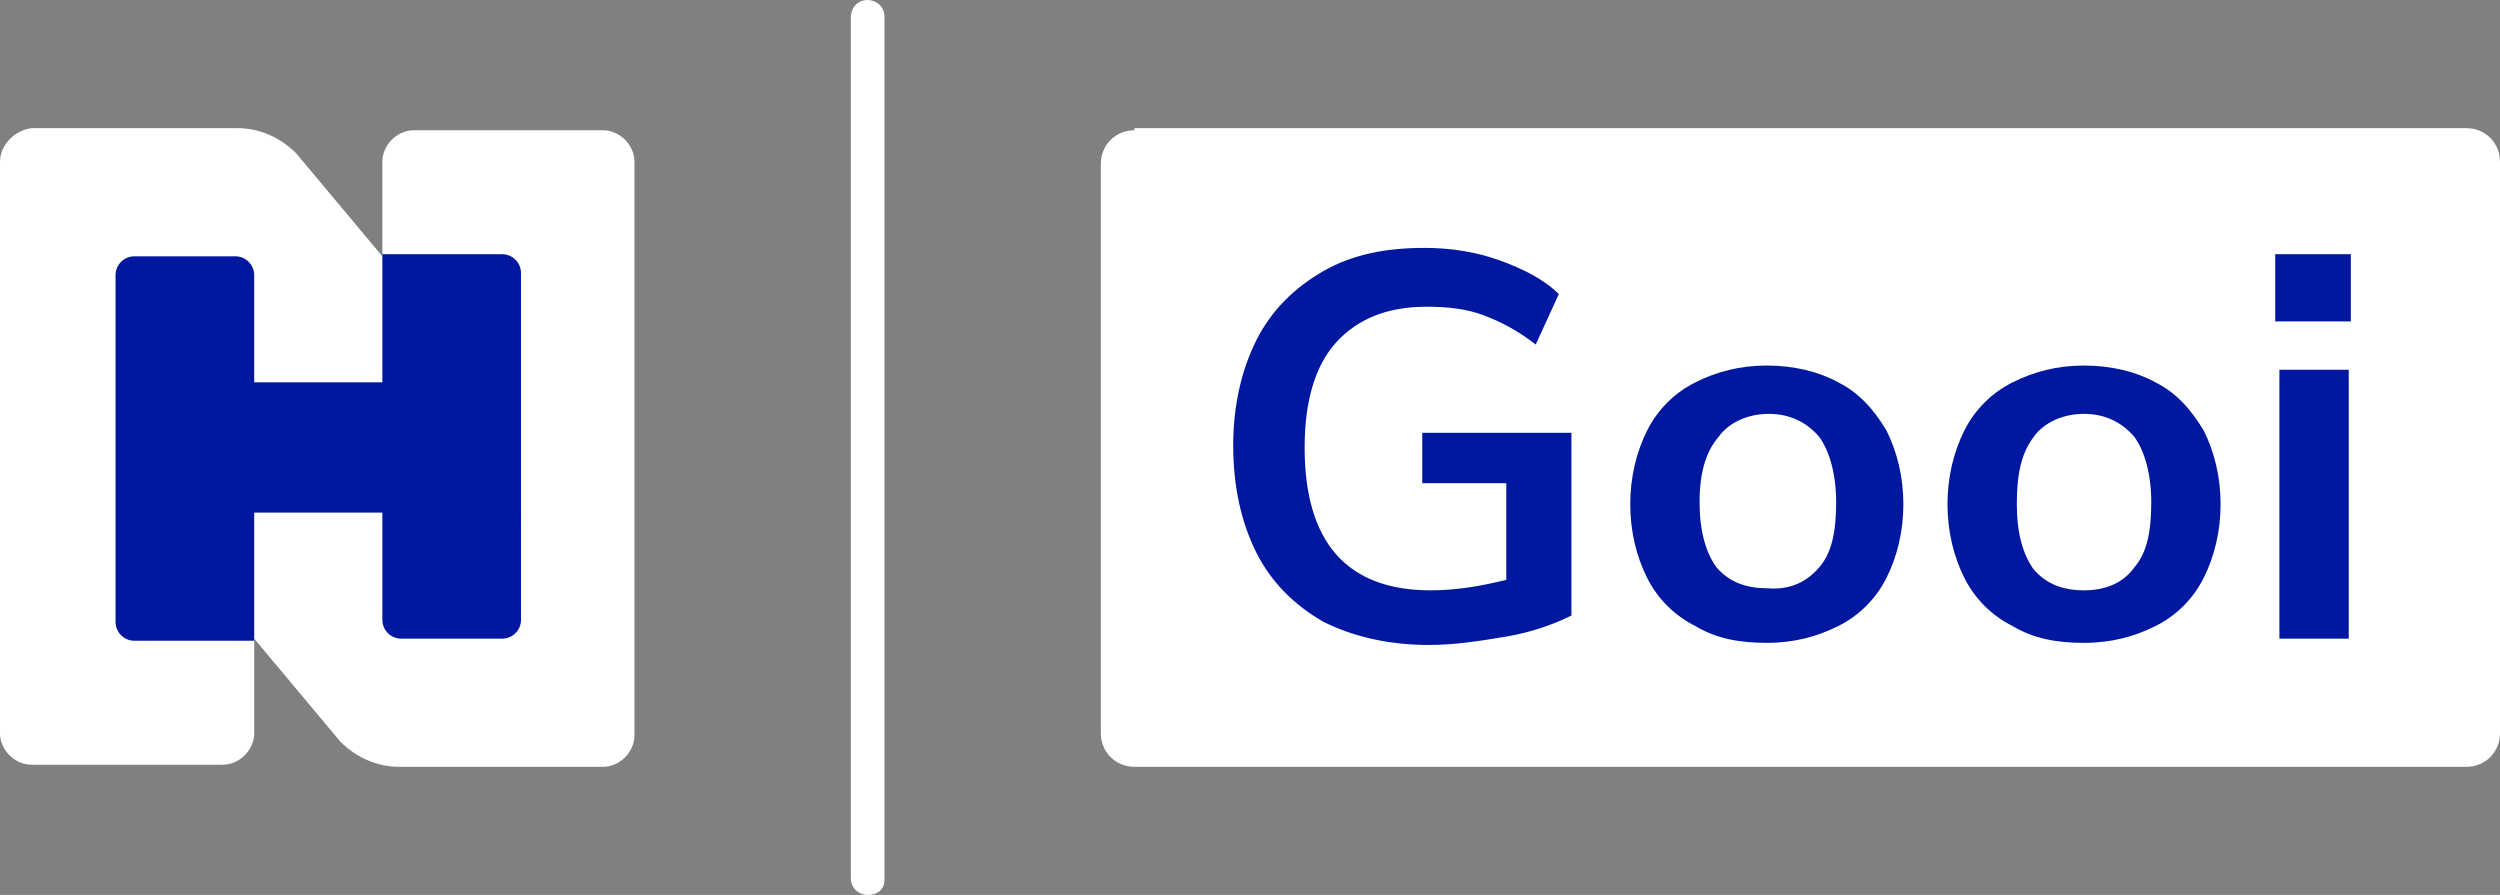
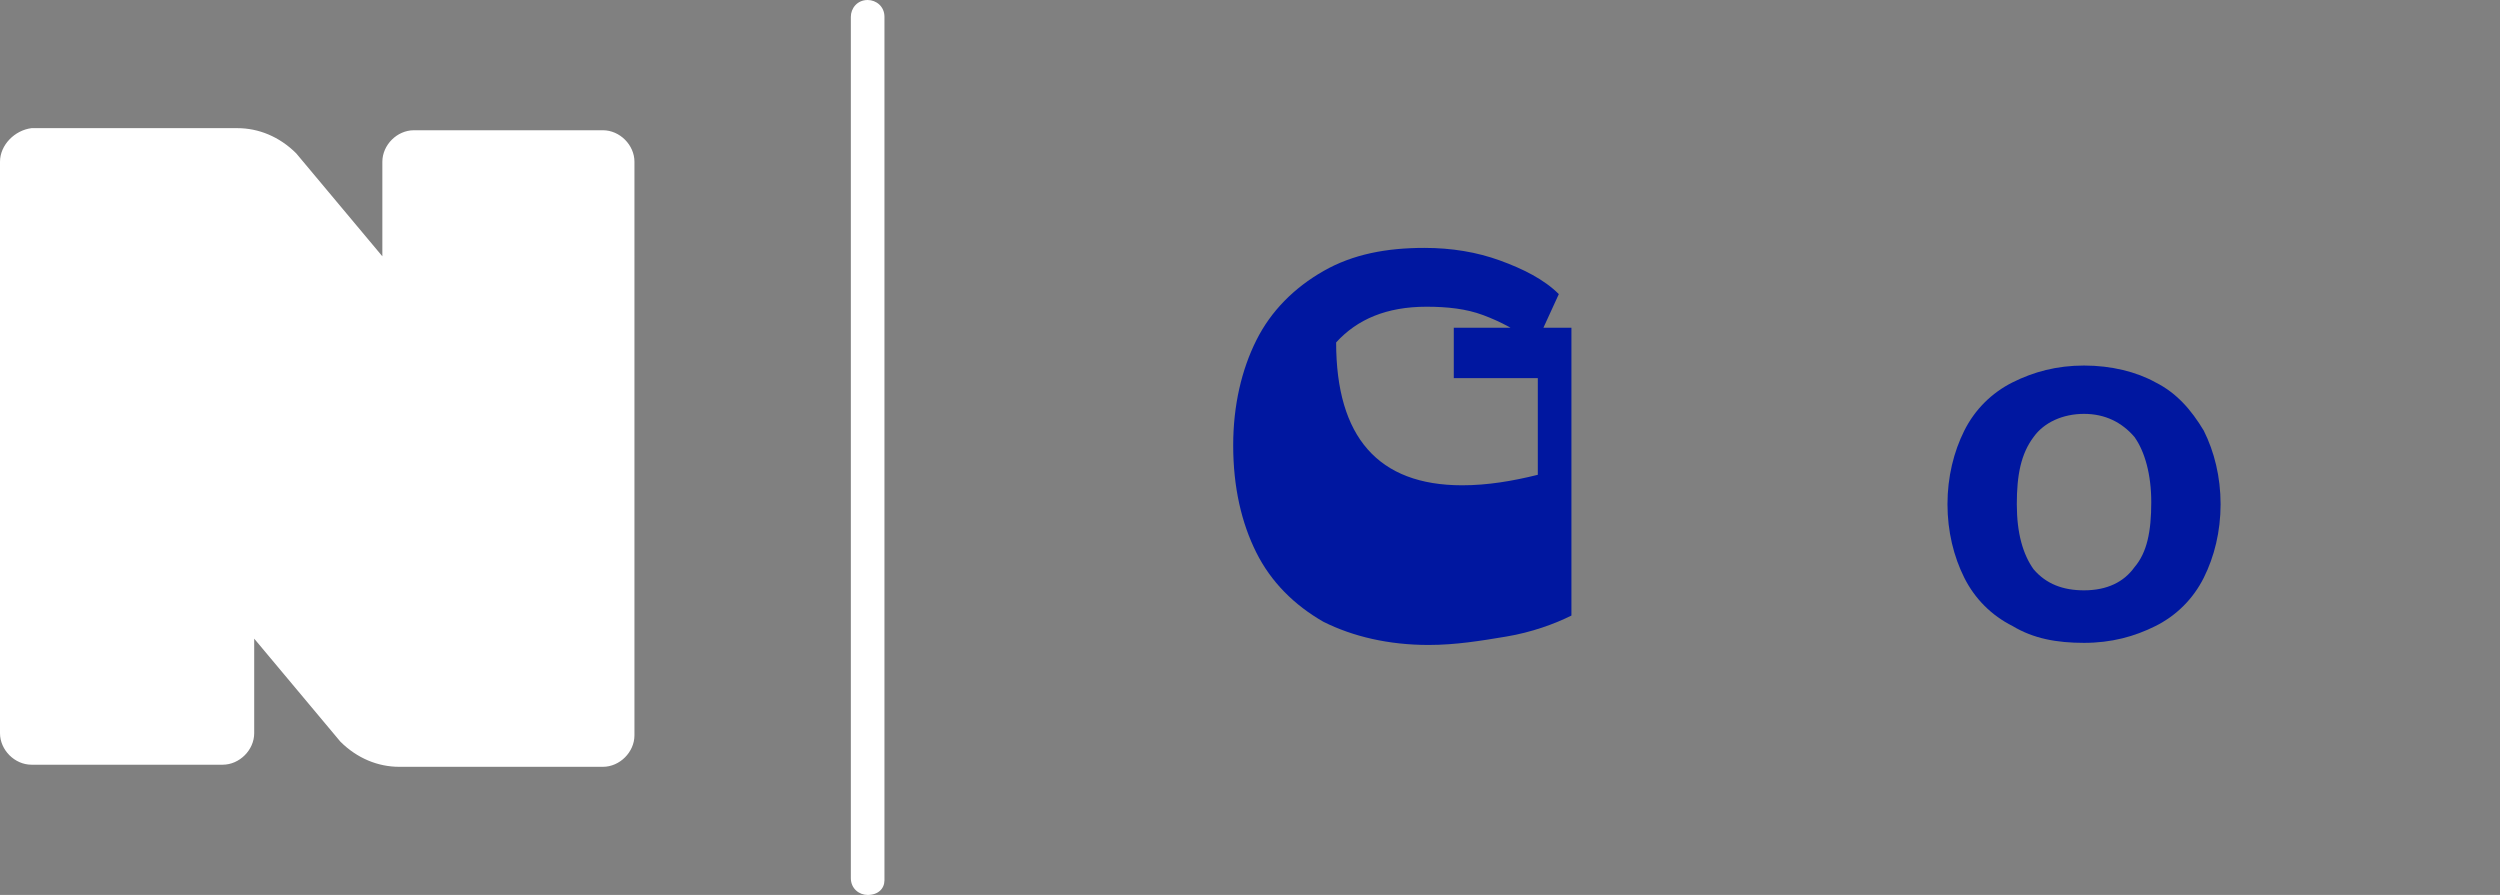
<svg xmlns="http://www.w3.org/2000/svg" xmlns:xlink="http://www.w3.org/1999/xlink" version="1.1" id="Layer_1" x="0px" y="0px" viewBox="0 0 119 42.6" style="enable-background:new 0 0 119 42.6;" xml:space="preserve">
  <rect x="0" y="0" width="119" height="42.6" fill="#808080" stroke="none" />
  <style type="text/css">
	.st0{display:none;}
	.st1{display:inline;}
	.st2{fill:#FFFFFF;}
	.st3{display:inline;fill:#0017A0;}
	.st4{fill:#0017A0;}
</style>
  <g class="st0">
    <g class="st1">
      <g>
        <defs>
          <path id="SVGID_7_" d="M19.7,6.2c-0.8,0-1.5,0.7-1.5,1.5v4.5l-4.1-4.9c-0.8-0.8-1.8-1.2-2.8-1.2H1.5C0.7,6.2,0,6.9,0,7.7v27.2      c0,0.8,0.7,1.5,1.5,1.5h9.1c0.8,0,1.5-0.7,1.5-1.5v-4.5l4.1,4.9c0.8,0.8,1.8,1.2,2.8,1.2h9.7c0.8,0,1.5-0.7,1.5-1.5V7.7      c0-0.8-0.7-1.5-1.5-1.5H19.7z" />
        </defs>
        <linearGradient id="SVGID_2_" gradientUnits="userSpaceOnUse" x1="0" y1="21.313" x2="30.268" y2="21.313">
          <stop offset="0" style="stop-color:#0017A0" />
          <stop offset="1" style="stop-color:#41A5F7" />
        </linearGradient>
        <use xlink:href="#SVGID_7_" style="overflow:visible;fill:url(#SVGID_2_);" />
        <clipPath id="SVGID_3_">
          <use xlink:href="#SVGID_7_" style="overflow:visible;" />
        </clipPath>
      </g>
      <path class="st2" d="M24.8,29.5c0,0.5-0.4,0.9-0.9,0.9h-4.8c-0.5,0-0.9-0.4-0.9-0.9v-5.1h-6.1v6.1H6.4c-0.5,0-0.9-0.4-0.9-0.9    V13.1c0-0.5,0.4-0.9,0.9-0.9h4.8c0.5,0,0.9,0.4,0.9,0.9v5.1h6.1l0-6.1h5.7c0.5,0,0.9,0.4,0.9,0.9V29.5z" />
    </g>
-     <path class="st3" d="M41.3,42.6c-0.4,0-0.8-0.3-0.8-0.8V0.8c0-0.4,0.3-0.8,0.8-0.8c0.4,0,0.8,0.3,0.8,0.8v41.1   C42.1,42.3,41.8,42.6,41.3,42.6" />
    <g class="st1">
      <defs>
        <path id="SVGID_10_" d="M54,6.2c-0.9,0-1.6,0.7-1.6,1.6v27.1c0,0.9,0.7,1.6,1.6,1.6h63.4c0.9,0,1.6-0.7,1.6-1.6V7.7     c0-0.9-0.7-1.6-1.6-1.6H54z" />
      </defs>
      <linearGradient id="SVGID_4_" gradientUnits="userSpaceOnUse" x1="52.429" y1="21.313" x2="119" y2="21.313">
        <stop offset="0" style="stop-color:#0017A0" />
        <stop offset="1" style="stop-color:#41A5F7" />
      </linearGradient>
      <use xlink:href="#SVGID_10_" style="overflow:visible;fill:url(#SVGID_4_);" />
      <clipPath id="SVGID_6_">
        <use xlink:href="#SVGID_10_" style="overflow:visible;" />
      </clipPath>
    </g>
    <g class="st1">
      <path class="st2" d="M74.8,20.4v8.9c-0.8,0.4-1.9,0.8-3.1,1c-1.2,0.2-2.4,0.4-3.7,0.4c-1.9,0-3.6-0.4-5-1.1    c-1.4-0.8-2.5-1.9-3.2-3.3c-0.7-1.4-1.1-3.1-1.1-5.1c0-1.9,0.4-3.6,1.1-5c0.7-1.4,1.8-2.5,3.2-3.3c1.4-0.8,3-1.1,4.8-1.1    c1.3,0,2.5,0.2,3.6,0.6c1.1,0.4,2.1,0.9,2.8,1.6l-1.1,2.4c-0.9-0.7-1.7-1.1-2.5-1.4c-0.8-0.3-1.7-0.4-2.7-0.4    c-1.9,0-3.3,0.6-4.3,1.7c-1,1.1-1.5,2.8-1.5,5c0,4.5,2,6.8,6,6.8c1.2,0,2.4-0.2,3.6-0.5v-4.6h-4v-2.4H74.8z" />
      <path class="st2" d="M80.7,29.8c-1-0.5-1.8-1.3-2.3-2.3c-0.5-1-0.8-2.2-0.8-3.5c0-1.3,0.3-2.5,0.8-3.5c0.5-1,1.3-1.8,2.3-2.3    c1-0.5,2.1-0.8,3.4-0.8c1.3,0,2.5,0.3,3.4,0.8c1,0.5,1.7,1.3,2.3,2.3c0.5,1,0.8,2.2,0.8,3.5c0,1.3-0.3,2.5-0.8,3.5    c-0.5,1-1.3,1.8-2.3,2.3c-1,0.5-2.1,0.8-3.4,0.8C82.8,30.6,81.7,30.4,80.7,29.8 M86.6,27c0.6-0.7,0.8-1.7,0.8-3.1    c0-1.3-0.3-2.4-0.8-3.1c-0.6-0.7-1.4-1.1-2.4-1.1c-1,0-1.9,0.4-2.4,1.1c-0.6,0.7-0.9,1.7-0.9,3.1c0,1.4,0.3,2.4,0.8,3.1    c0.6,0.7,1.4,1,2.4,1C85.2,28.1,86,27.7,86.6,27" />
      <path class="st2" d="M95.8,29.8c-1-0.5-1.8-1.3-2.3-2.3c-0.5-1-0.8-2.2-0.8-3.5c0-1.3,0.3-2.5,0.8-3.5c0.5-1,1.3-1.8,2.3-2.3    c1-0.5,2.1-0.8,3.4-0.8c1.3,0,2.5,0.3,3.4,0.8c1,0.5,1.7,1.3,2.3,2.3c0.5,1,0.8,2.2,0.8,3.5c0,1.3-0.3,2.5-0.8,3.5    c-0.5,1-1.3,1.8-2.3,2.3c-1,0.5-2.1,0.8-3.4,0.8C97.9,30.6,96.8,30.4,95.8,29.8 M101.6,27c0.6-0.7,0.8-1.7,0.8-3.1    c0-1.3-0.3-2.4-0.8-3.1c-0.6-0.7-1.4-1.1-2.4-1.1c-1,0-1.9,0.4-2.4,1.1C96.2,21.6,96,22.6,96,24c0,1.4,0.3,2.4,0.8,3.1    c0.6,0.7,1.4,1,2.4,1C100.3,28.1,101.1,27.7,101.6,27" />
      <path class="st2" d="M108.3,12.1h3.6v3.2h-3.6V12.1z M108.5,17.6h3.3v12.8h-3.3V17.6z" />
    </g>
  </g>
  <g>
    <g>
      <g>
        <defs>
          <path id="SVGID_5_" d="M19.7,6.2c-0.8,0-1.5,0.7-1.5,1.5v4.5l-4.1-4.9c-0.8-0.8-1.8-1.2-2.8-1.2H1.5C0.7,6.2,0,6.9,0,7.7v27.2      c0,0.8,0.7,1.5,1.5,1.5h9.1c0.8,0,1.5-0.7,1.5-1.5v-4.5l4.1,4.9c0.8,0.8,1.8,1.2,2.8,1.2h9.7c0.8,0,1.5-0.7,1.5-1.5V7.7      c0-0.8-0.7-1.5-1.5-1.5H19.7z" />
        </defs>
        <use xlink:href="#SVGID_5_" style="overflow:visible;fill:#FFFFFF;" />
        <clipPath id="SVGID_8_">
          <use xlink:href="#SVGID_5_" style="overflow:visible;" />
        </clipPath>
      </g>
-       <path class="st4" d="M24.8,29.5c0,0.5-0.4,0.9-0.9,0.9h-4.8c-0.5,0-0.9-0.4-0.9-0.9v-5.1h-6.1v6.1H6.4c-0.5,0-0.9-0.4-0.9-0.9    V13.1c0-0.5,0.4-0.9,0.9-0.9h4.8c0.5,0,0.9,0.4,0.9,0.9v5.1h6.1l0-6.1h5.7c0.5,0,0.9,0.4,0.9,0.9V29.5z" />
    </g>
    <path class="st2" d="M41.3,42.6c-0.4,0-0.8-0.3-0.8-0.8V0.8c0-0.4,0.3-0.8,0.8-0.8c0.4,0,0.8,0.3,0.8,0.8v41.1   C42.1,42.3,41.8,42.6,41.3,42.6" />
    <g>
      <defs>
-         <path id="SVGID_1_" d="M54,6.2c-0.9,0-1.6,0.7-1.6,1.6v27.1c0,0.9,0.7,1.6,1.6,1.6h63.4c0.9,0,1.6-0.7,1.6-1.6V7.7     c0-0.9-0.7-1.6-1.6-1.6H54z" />
-       </defs>
+         </defs>
      <use xlink:href="#SVGID_1_" style="overflow:visible;fill:#FFFFFF;" />
      <clipPath id="SVGID_9_">
        <use xlink:href="#SVGID_1_" style="overflow:visible;" />
      </clipPath>
    </g>
    <g>
-       <path class="st4" d="M74.8,20.4v8.9c-0.8,0.4-1.9,0.8-3.1,1c-1.2,0.2-2.4,0.4-3.7,0.4c-1.9,0-3.6-0.4-5-1.1    c-1.4-0.8-2.5-1.9-3.2-3.3c-0.7-1.4-1.1-3.1-1.1-5.1c0-1.9,0.4-3.6,1.1-5c0.7-1.4,1.8-2.5,3.2-3.3c1.4-0.8,3-1.1,4.8-1.1    c1.3,0,2.5,0.2,3.6,0.6c1.1,0.4,2.1,0.9,2.8,1.6l-1.1,2.4c-0.9-0.7-1.7-1.1-2.5-1.4c-0.8-0.3-1.7-0.4-2.7-0.4    c-1.9,0-3.3,0.6-4.3,1.7c-1,1.1-1.5,2.8-1.5,5c0,4.5,2,6.8,6,6.8c1.2,0,2.4-0.2,3.6-0.5v-4.6h-4v-2.4H74.8z" />
-       <path class="st4" d="M80.7,29.8c-1-0.5-1.8-1.3-2.3-2.3c-0.5-1-0.8-2.2-0.8-3.5c0-1.3,0.3-2.5,0.8-3.5c0.5-1,1.3-1.8,2.3-2.3    c1-0.5,2.1-0.8,3.4-0.8c1.3,0,2.5,0.3,3.4,0.8c1,0.5,1.7,1.3,2.3,2.3c0.5,1,0.8,2.2,0.8,3.5c0,1.3-0.3,2.5-0.8,3.5    c-0.5,1-1.3,1.8-2.3,2.3c-1,0.5-2.1,0.8-3.4,0.8C82.8,30.6,81.7,30.4,80.7,29.8 M86.6,27c0.6-0.7,0.8-1.7,0.8-3.1    c0-1.3-0.3-2.4-0.8-3.1c-0.6-0.7-1.4-1.1-2.4-1.1c-1,0-1.9,0.4-2.4,1.1c-0.6,0.7-0.9,1.7-0.9,3.1c0,1.4,0.3,2.4,0.8,3.1    c0.6,0.7,1.4,1,2.4,1C85.2,28.1,86,27.7,86.6,27" />
+       <path class="st4" d="M74.8,20.4v8.9c-0.8,0.4-1.9,0.8-3.1,1c-1.2,0.2-2.4,0.4-3.7,0.4c-1.9,0-3.6-0.4-5-1.1    c-1.4-0.8-2.5-1.9-3.2-3.3c-0.7-1.4-1.1-3.1-1.1-5.1c0-1.9,0.4-3.6,1.1-5c0.7-1.4,1.8-2.5,3.2-3.3c1.4-0.8,3-1.1,4.8-1.1    c1.3,0,2.5,0.2,3.6,0.6c1.1,0.4,2.1,0.9,2.8,1.6l-1.1,2.4c-0.9-0.7-1.7-1.1-2.5-1.4c-0.8-0.3-1.7-0.4-2.7-0.4    c-1.9,0-3.3,0.6-4.3,1.7c0,4.5,2,6.8,6,6.8c1.2,0,2.4-0.2,3.6-0.5v-4.6h-4v-2.4H74.8z" />
      <path class="st4" d="M95.8,29.8c-1-0.5-1.8-1.3-2.3-2.3c-0.5-1-0.8-2.2-0.8-3.5c0-1.3,0.3-2.5,0.8-3.5c0.5-1,1.3-1.8,2.3-2.3    c1-0.5,2.1-0.8,3.4-0.8c1.3,0,2.5,0.3,3.4,0.8c1,0.5,1.7,1.3,2.3,2.3c0.5,1,0.8,2.2,0.8,3.5c0,1.3-0.3,2.5-0.8,3.5    c-0.5,1-1.3,1.8-2.3,2.3c-1,0.5-2.1,0.8-3.4,0.8C97.9,30.6,96.8,30.4,95.8,29.8 M101.6,27c0.6-0.7,0.8-1.7,0.8-3.1    c0-1.3-0.3-2.4-0.8-3.1c-0.6-0.7-1.4-1.1-2.4-1.1c-1,0-1.9,0.4-2.4,1.1C96.2,21.6,96,22.6,96,24c0,1.4,0.3,2.4,0.8,3.1    c0.6,0.7,1.4,1,2.4,1C100.3,28.1,101.1,27.7,101.6,27" />
-       <path class="st4" d="M108.3,12.1h3.6v3.2h-3.6V12.1z M108.5,17.6h3.3v12.8h-3.3V17.6z" />
    </g>
  </g>
</svg>